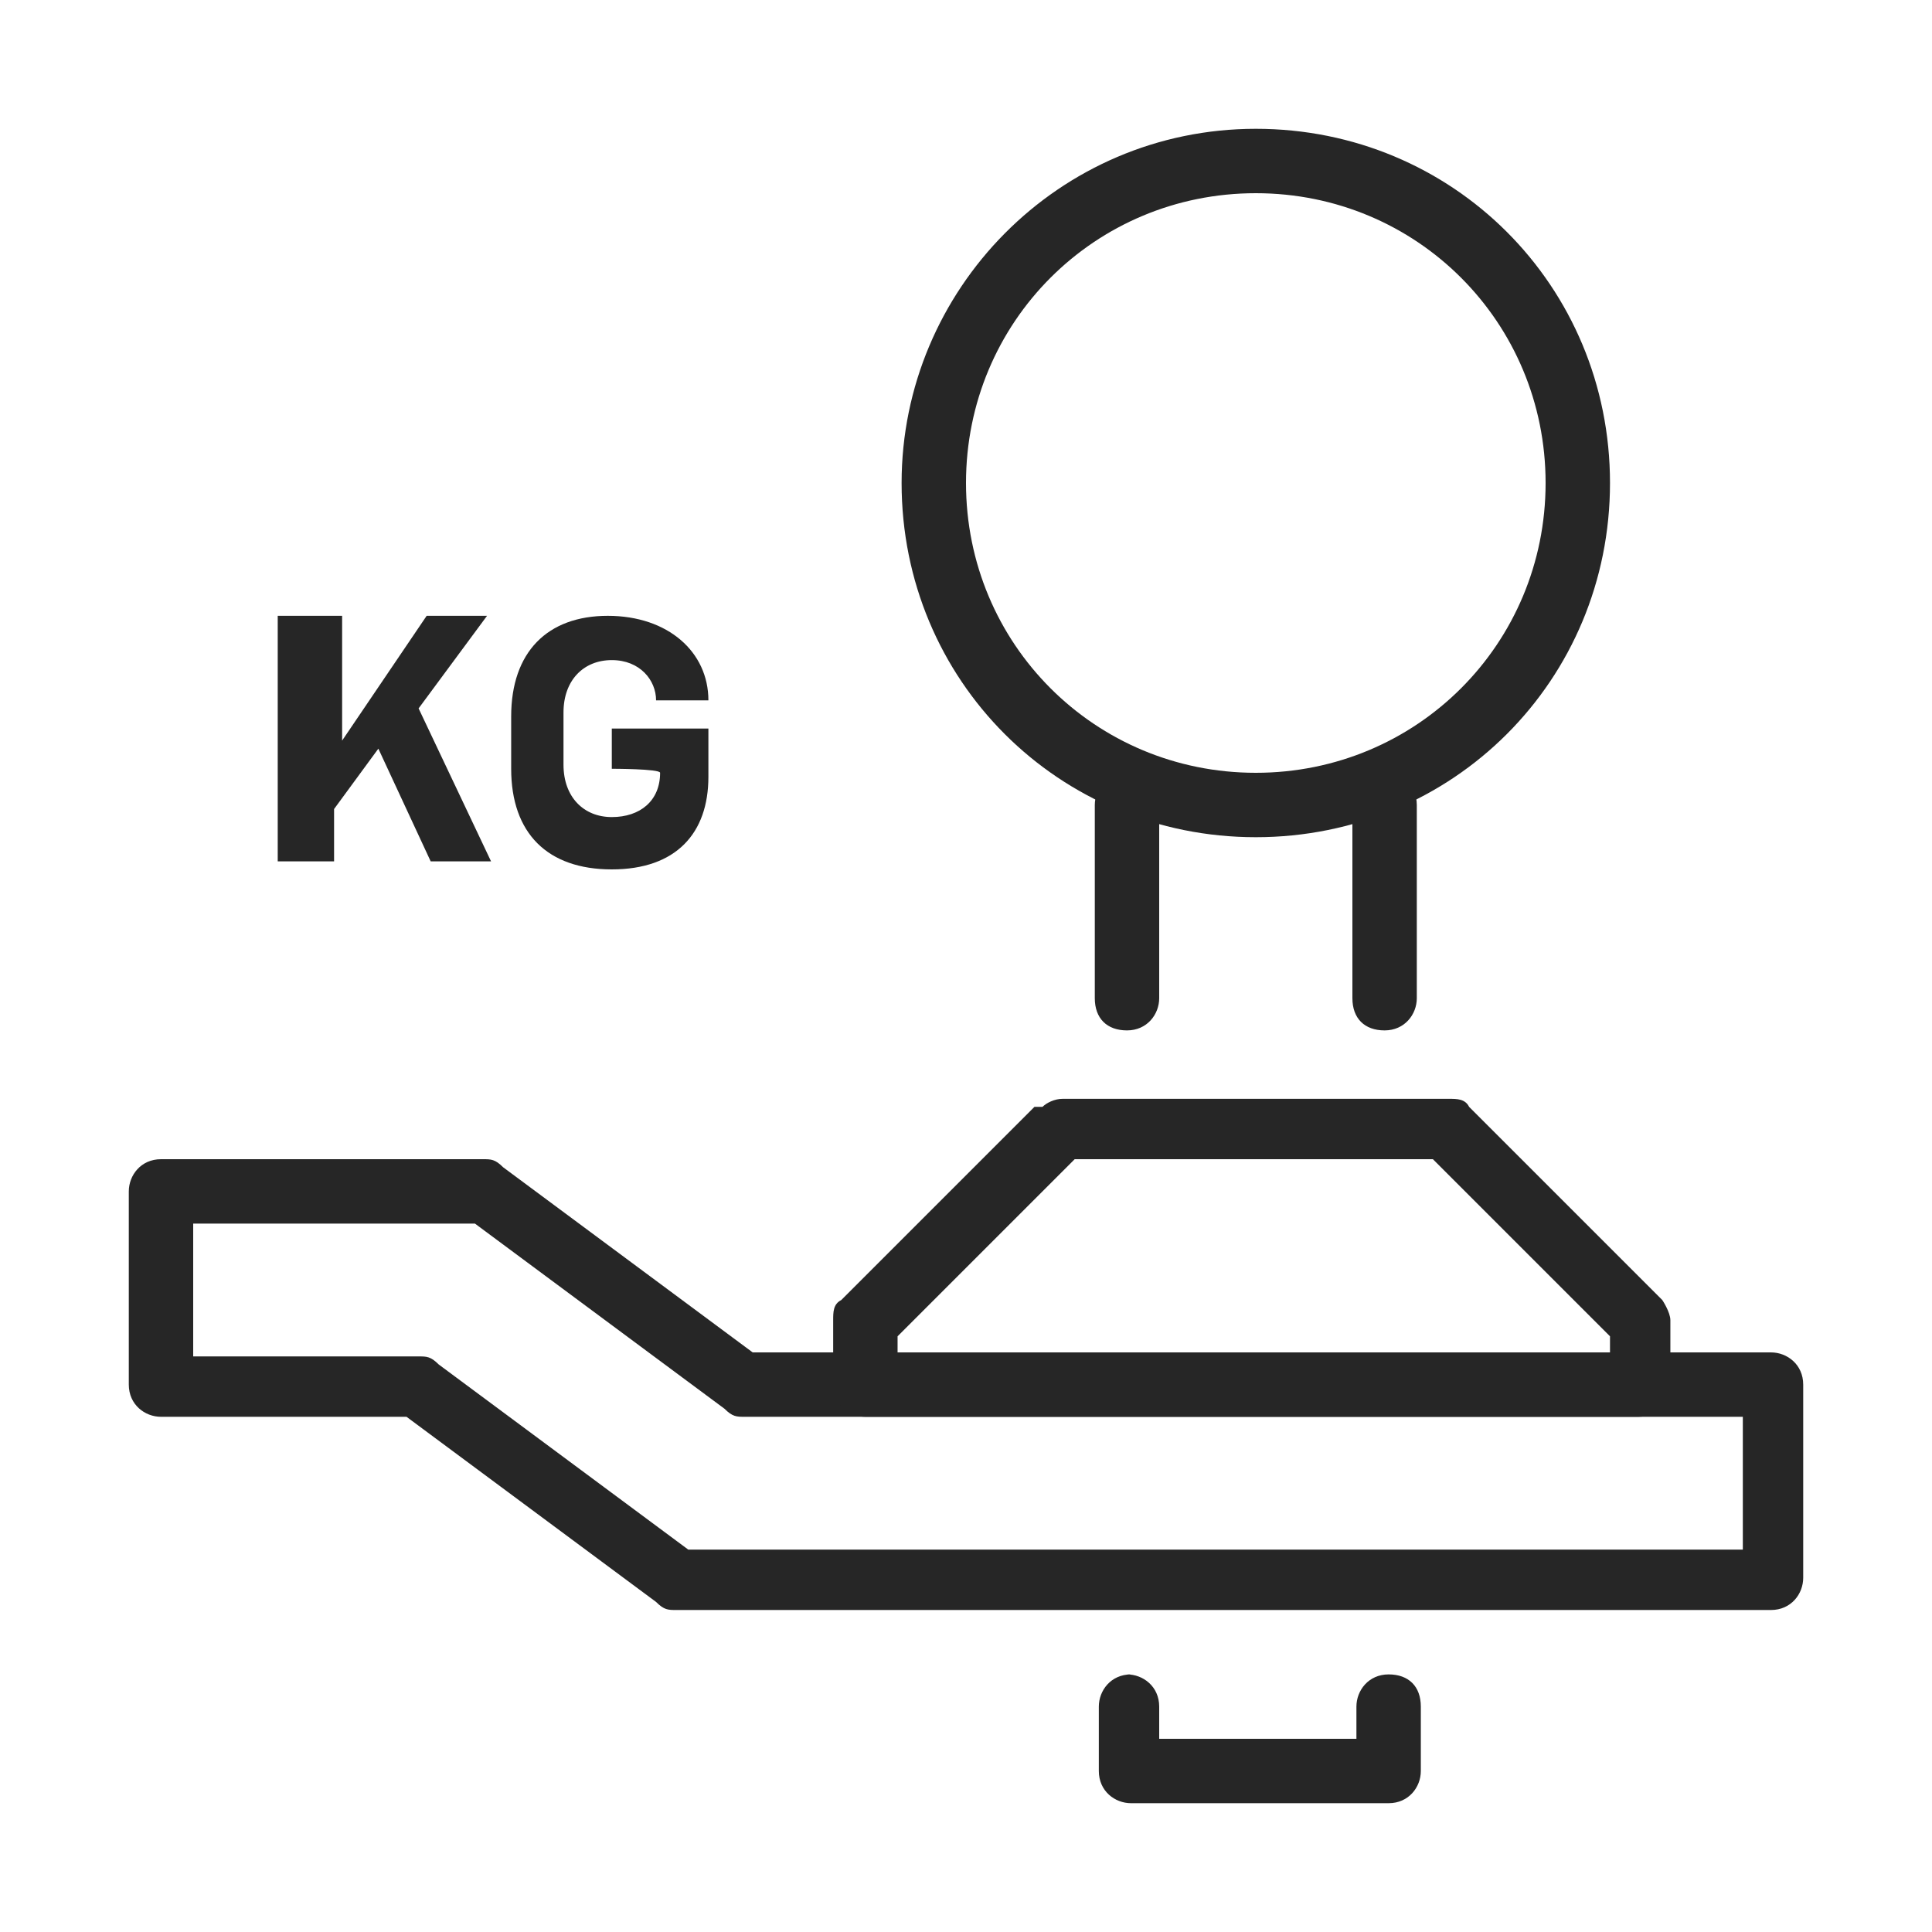
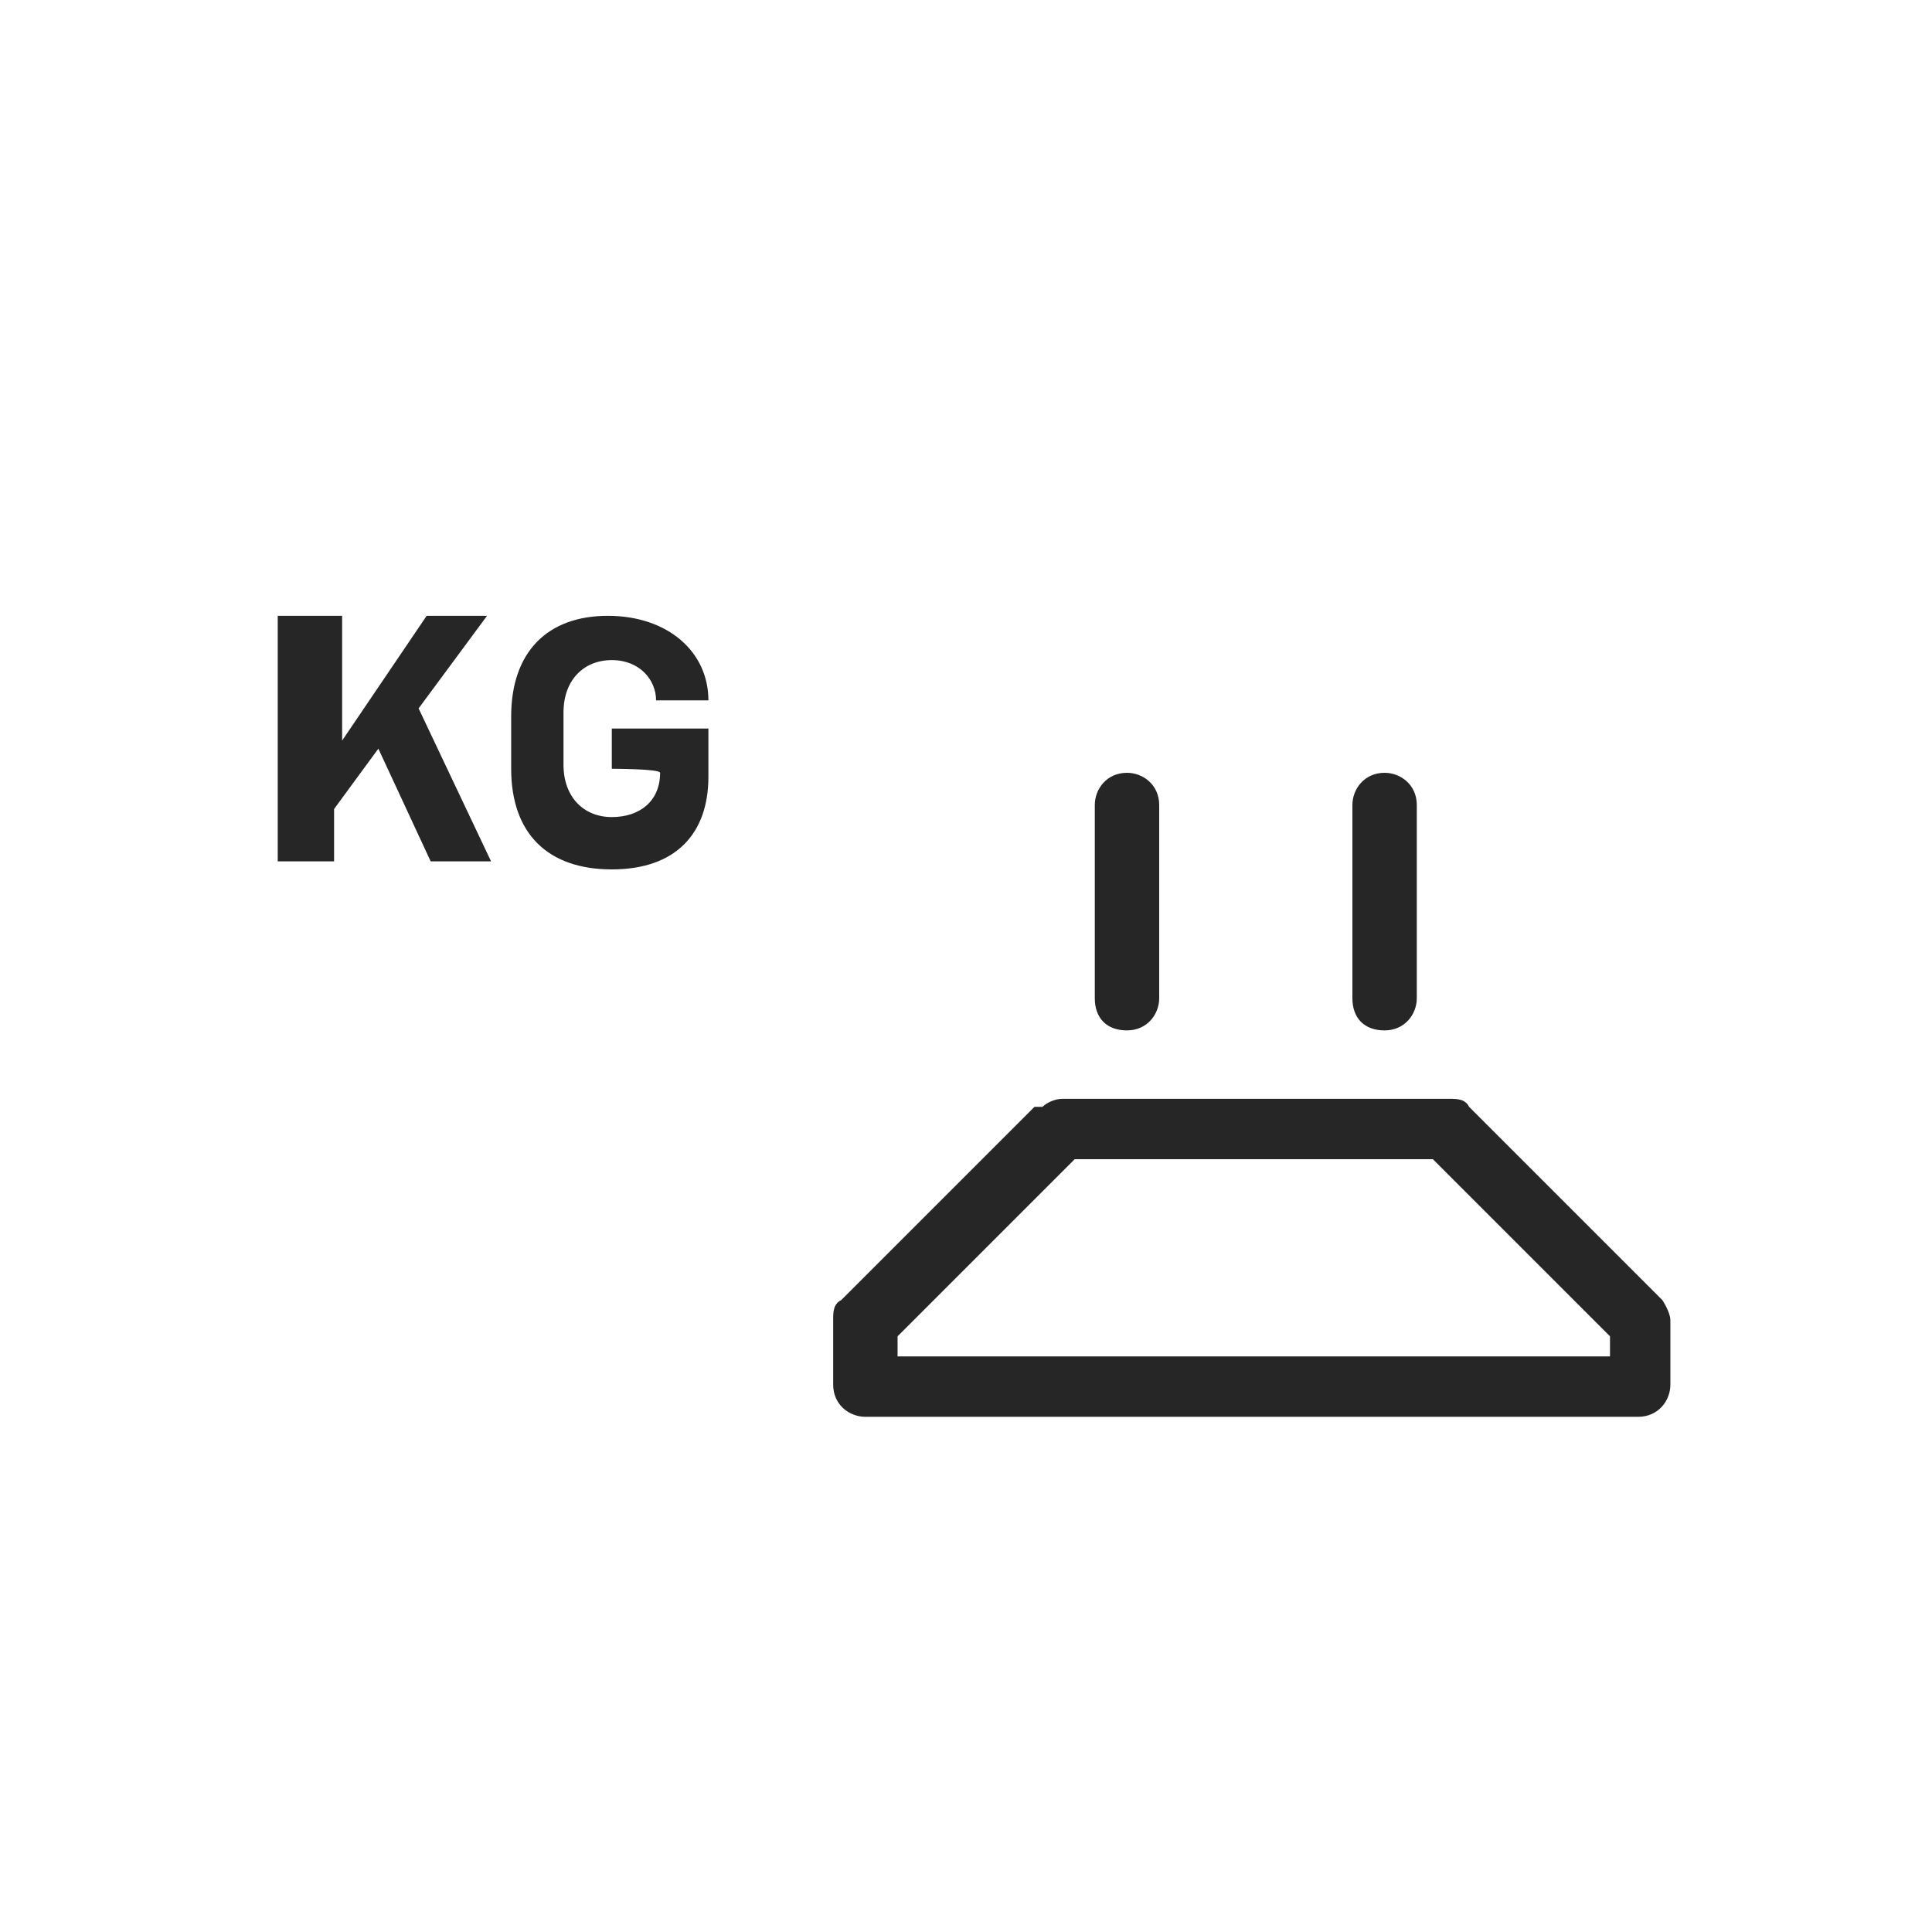
<svg xmlns="http://www.w3.org/2000/svg" id="Layer_1" version="1.1" viewBox="0 0 48 48">
  <defs>
    <style>
      .st0 {
        fill-rule: evenodd;
      }

      .st0, .st1 {
        fill: #262626;
      }
    </style>
  </defs>
-   <path class="st0" d="M3.2,29.6c0-.4.3-.8.8-.8h8c.2,0,.3,0,.5.2l6.2,4.6h25.3c.4,0,.8.3.8.8v4.8c0,.4-.3.8-.8.8h-27.2c-.2,0-.3,0-.5-.2l-6.2-4.6H4c-.4,0-.8-.3-.8-.8,0,0,0-4.8,0-4.8ZM4.8,30.4v3.3h5.6c.2,0,.3,0,.5.2l6.2,4.6h26.2v-3.3h-24.8c-.2,0-.3,0-.5-.2l-6.2-4.6h-7Z" />
  <path class="st0" d="M25.9,27.5c.1-.1.3-.2.5-.2h9.6c.2,0,.4,0,.5.2l4.8,4.8c0,0,.2.3.2.5v1.6c0,.4-.3.8-.8.8h-19.2c-.4,0-.8-.3-.8-.8v-1.6c0-.2,0-.4.2-.5l4.8-4.8h.2ZM26.7,28.8l-4.4,4.4v.5h17.7v-.5l-4.4-4.4h-9,.1Z" />
-   <path class="st0" d="M28,41.6c.4,0,.8.3.8.8v.8h4.9v-.8c0-.4.3-.8.8-.8s.8.3.8.8v1.6c0,.4-.3.8-.8.8h-6.4c-.4,0-.8-.3-.8-.8v-1.6c0-.4.3-.8.8-.8h-.1Z" />
  <path class="st0" d="M34.4,19.2c.4,0,.8.3.8.8v4.8c0,.4-.3.8-.8.8s-.8-.3-.8-.8v-4.8c0-.4.3-.8.8-.8Z" />
  <path class="st0" d="M28,19.2c.4,0,.8.3.8.8v4.8c0,.4-.3.8-.8.8s-.8-.3-.8-.8v-4.8c0-.4.3-.8.8-.8Z" />
-   <path class="st0" d="M31.2,4.8c-4,0-7.2,3.2-7.2,7.2s3.2,7.2,7.2,7.2,7.2-3.2,7.2-7.2-3.2-7.2-7.2-7.2ZM22.4,12c0-4.8,3.9-8.8,8.8-8.8s8.8,3.9,8.8,8.8-3.9,8.8-8.8,8.8-8.8-3.9-8.8-8.8Z" />
  <g>
    <path class="st1" d="M7.1,15.3h1.4v3.1h0l2.1-3.1h1.5l-1.7,2.3,1.8,3.8h-1.5l-1.3-2.8-1.1,1.5v1.3h-1.4v-6.1h.2Z" />
    <path class="st1" d="M12.7,18.7v-.9c0-1.6.9-2.5,2.4-2.5s2.5.9,2.5,2.1h-1.3c0-.5-.4-1-1.1-1s-1.2.5-1.2,1.3v1.3c0,.8.5,1.3,1.2,1.3s1.2-.4,1.2-1.1h0c0-.1-1.2-.1-1.2-.1v-1h2.4v1.2c0,1.4-.8,2.3-2.4,2.3s-2.5-.9-2.5-2.5v-.4Z" />
  </g>
</svg>